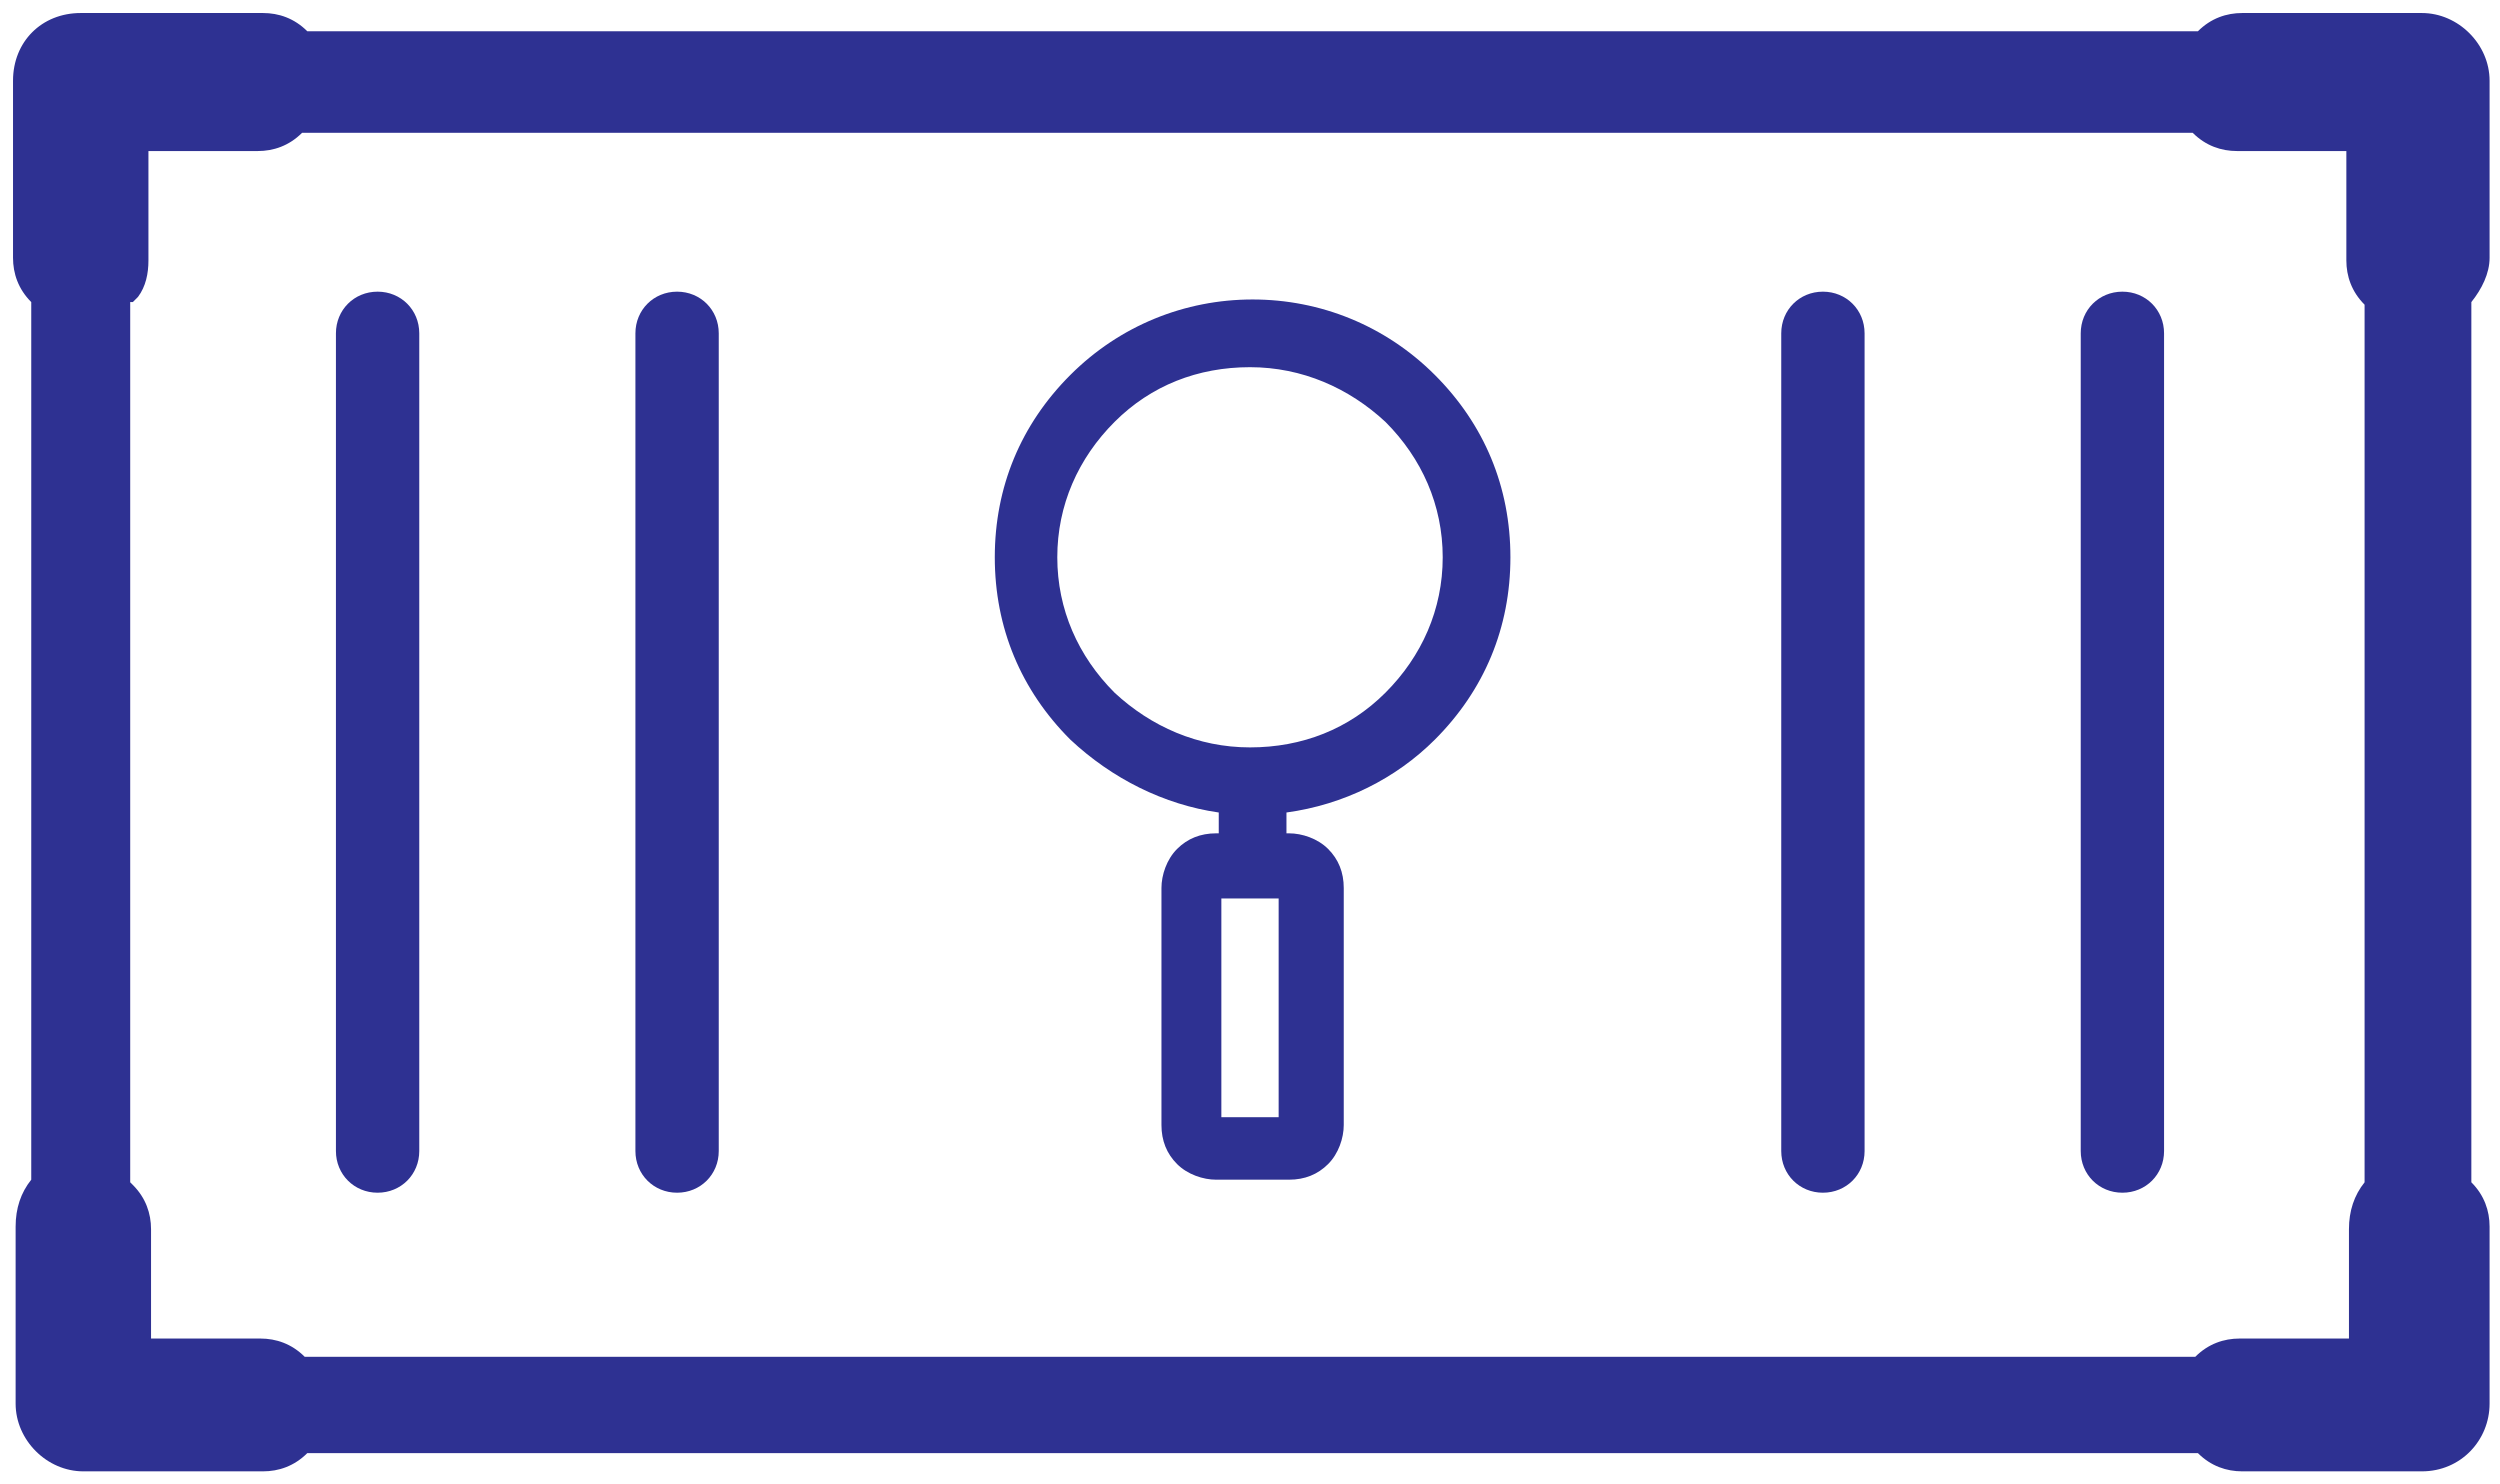
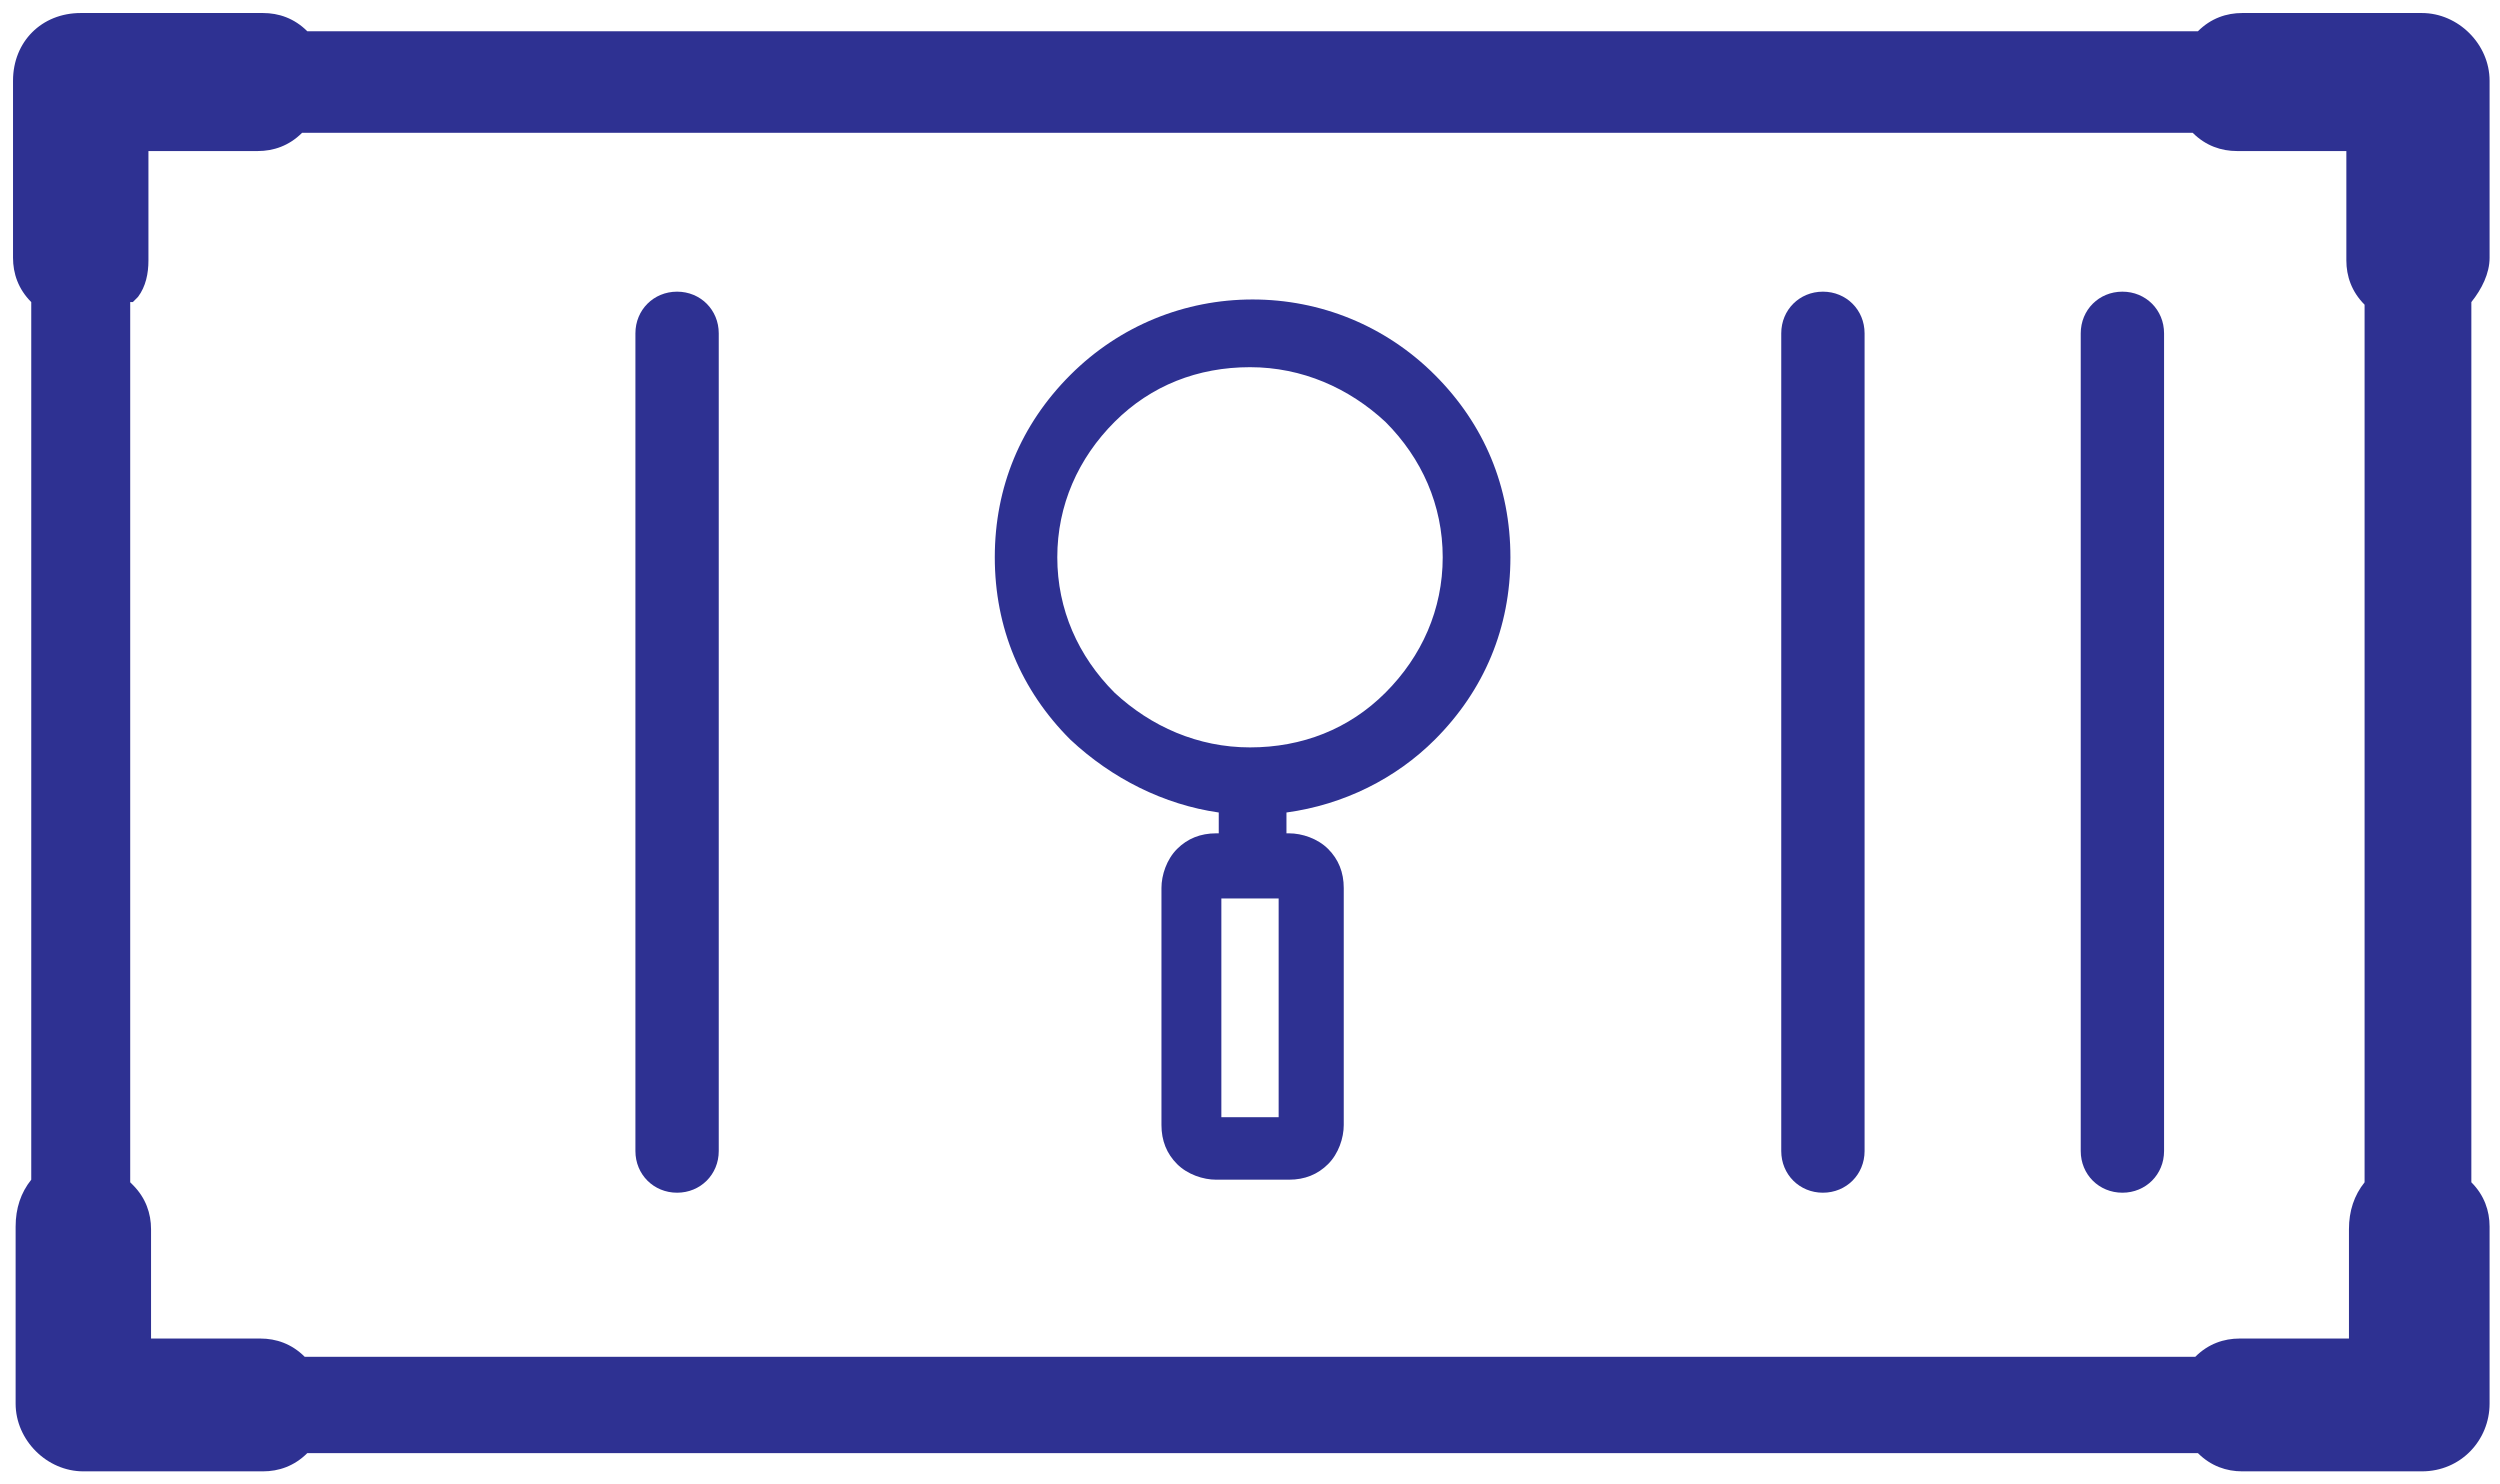
<svg xmlns="http://www.w3.org/2000/svg" id="Layer_1" data-name="Layer 1" version="1.1" viewBox="0 0 96 57">
  <defs>
    <style>
      .cls-1 {
        fill: #2e3192;
        stroke-width: 0px;
      }
    </style>
  </defs>
-   <path class="cls-1" d="M14.5,45.8c.9,0,1.6-.7,1.6-1.6V12.8c0-.9-.7-1.6-1.6-1.6s-1.6.7-1.6,1.6v31.4c0,.9.7,1.6,1.6,1.6Z" />
  <path class="cls-1" d="M26,45.8c.9,0,1.6-.7,1.6-1.6V12.8c0-.9-.7-1.6-1.6-1.6s-1.6.7-1.6,1.6v31.4c0,.9.7,1.6,1.6,1.6Z" />
  <path class="cls-1" d="M70,45.8c.9,0,1.6-.7,1.6-1.6V12.8c0-.9-.7-1.6-1.6-1.6s-1.6.7-1.6,1.6v31.4c0,.9.7,1.6,1.6,1.6Z" />
  <path class="cls-1" d="M81.5,45.8c.9,0,1.6-.7,1.6-1.6V12.8c0-.9-.7-1.6-1.6-1.6s-1.6.7-1.6,1.6v31.4c0,.9.7,1.6,1.6,1.6Z" />
  <path class="cls-1" d="M94.9,11.6c.4-.5.7-1.1.7-1.7V3.1c0-1.4-1.2-2.6-2.6-2.6h-6.9c-.6,0-1.2.2-1.7.7h0s-72.6,0-72.6,0h0c-.5-.5-1.1-.7-1.7-.7H3.1C1.6.5.5,1.6.5,3.1v6.8c0,.6.2,1.2.7,1.7h0v33.7h0c-.4.5-.6,1.1-.6,1.8v6.8c0,1.4,1.2,2.6,2.6,2.6h6.9c.6,0,1.2-.2,1.7-.7h0s72.6,0,72.6,0h0c.5.5,1.1.7,1.7.7h6.9c1.5,0,2.6-1.2,2.6-2.6v-6.8c0-.6-.2-1.2-.7-1.7h0V11.7h0ZM5,45.4h0V11.6h.1l.2-.2c.3-.4.4-.9.4-1.4v-4.2h4.2c.6,0,1.2-.2,1.7-.7h0s72.6,0,72.6,0h0c.5.5,1.1.7,1.7.7h4.2v4.2c0,.6.2,1.2.7,1.7h0v33.7h0c-.4.5-.6,1.1-.6,1.8v4.2h-4.2c-.6,0-1.2.2-1.7.7h0s-72.6,0-72.6,0h0c-.5-.5-1.1-.7-1.7-.7h-4.2v-4.2c0-.6-.2-1.2-.7-1.7Z" />
  <path class="cls-1" d="M46.8,31.2v.8h-.1c-.6,0-1.1.2-1.5.6-.4.4-.6,1-.6,1.5v9.1c0,.6.2,1.1.6,1.5.4.4,1,.6,1.5.6h2.8c.6,0,1.1-.2,1.5-.6.4-.4.6-1,.6-1.5v-9.1c0-.6-.2-1.1-.6-1.5-.4-.4-1-.6-1.5-.6h-.1v-.8c2.2-.3,4.2-1.3,5.7-2.8,1.9-1.9,2.9-4.3,2.9-7s-1-5.1-2.9-7c-1.9-1.9-4.4-2.9-7-2.9s-5.1,1-7,2.9c-1.9,1.9-2.9,4.3-2.9,7s1,5.1,2.9,7c1.6,1.5,3.6,2.5,5.7,2.8ZM46.9,42.9v-8.4h2.2v8.4h-2.2ZM48,14.1c2,0,3.8.8,5.2,2.1,1.4,1.4,2.2,3.2,2.2,5.2s-.8,3.8-2.2,5.2c-1.4,1.4-3.2,2.1-5.2,2.1s-3.8-.8-5.2-2.1c-1.4-1.4-2.2-3.2-2.2-5.2s.8-3.8,2.2-5.2c1.4-1.4,3.2-2.1,5.2-2.1Z" />
</svg>